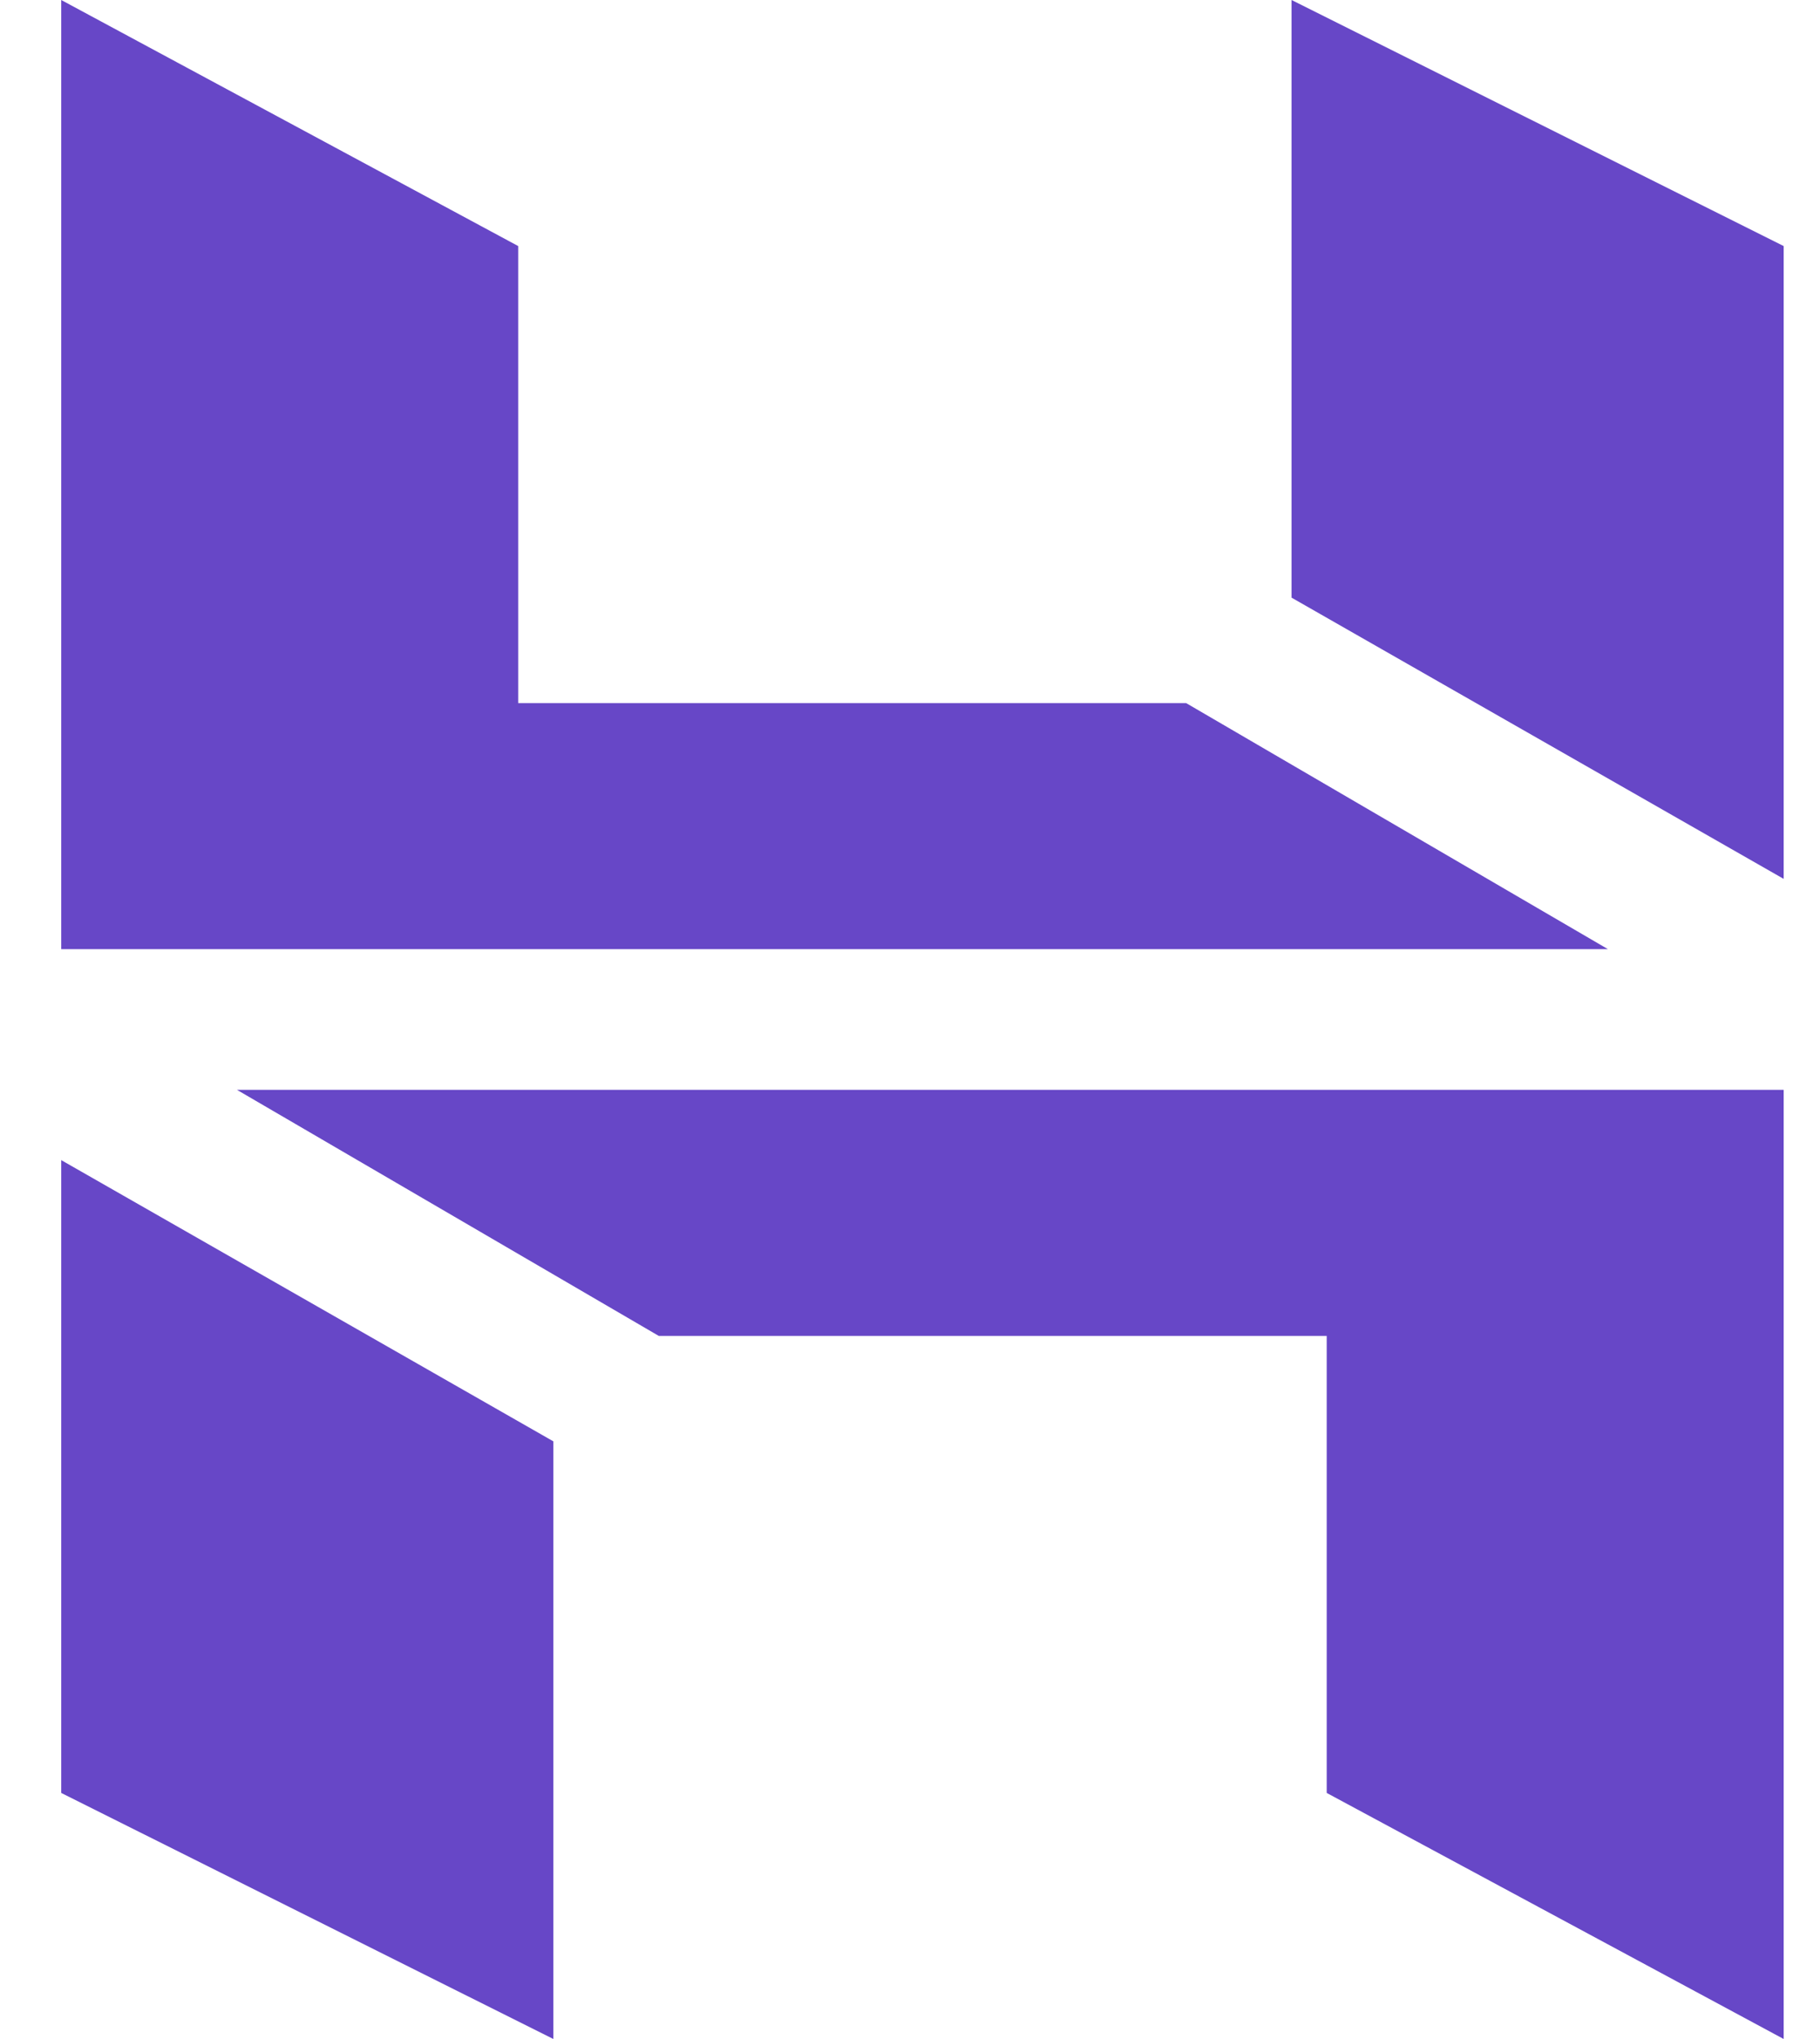
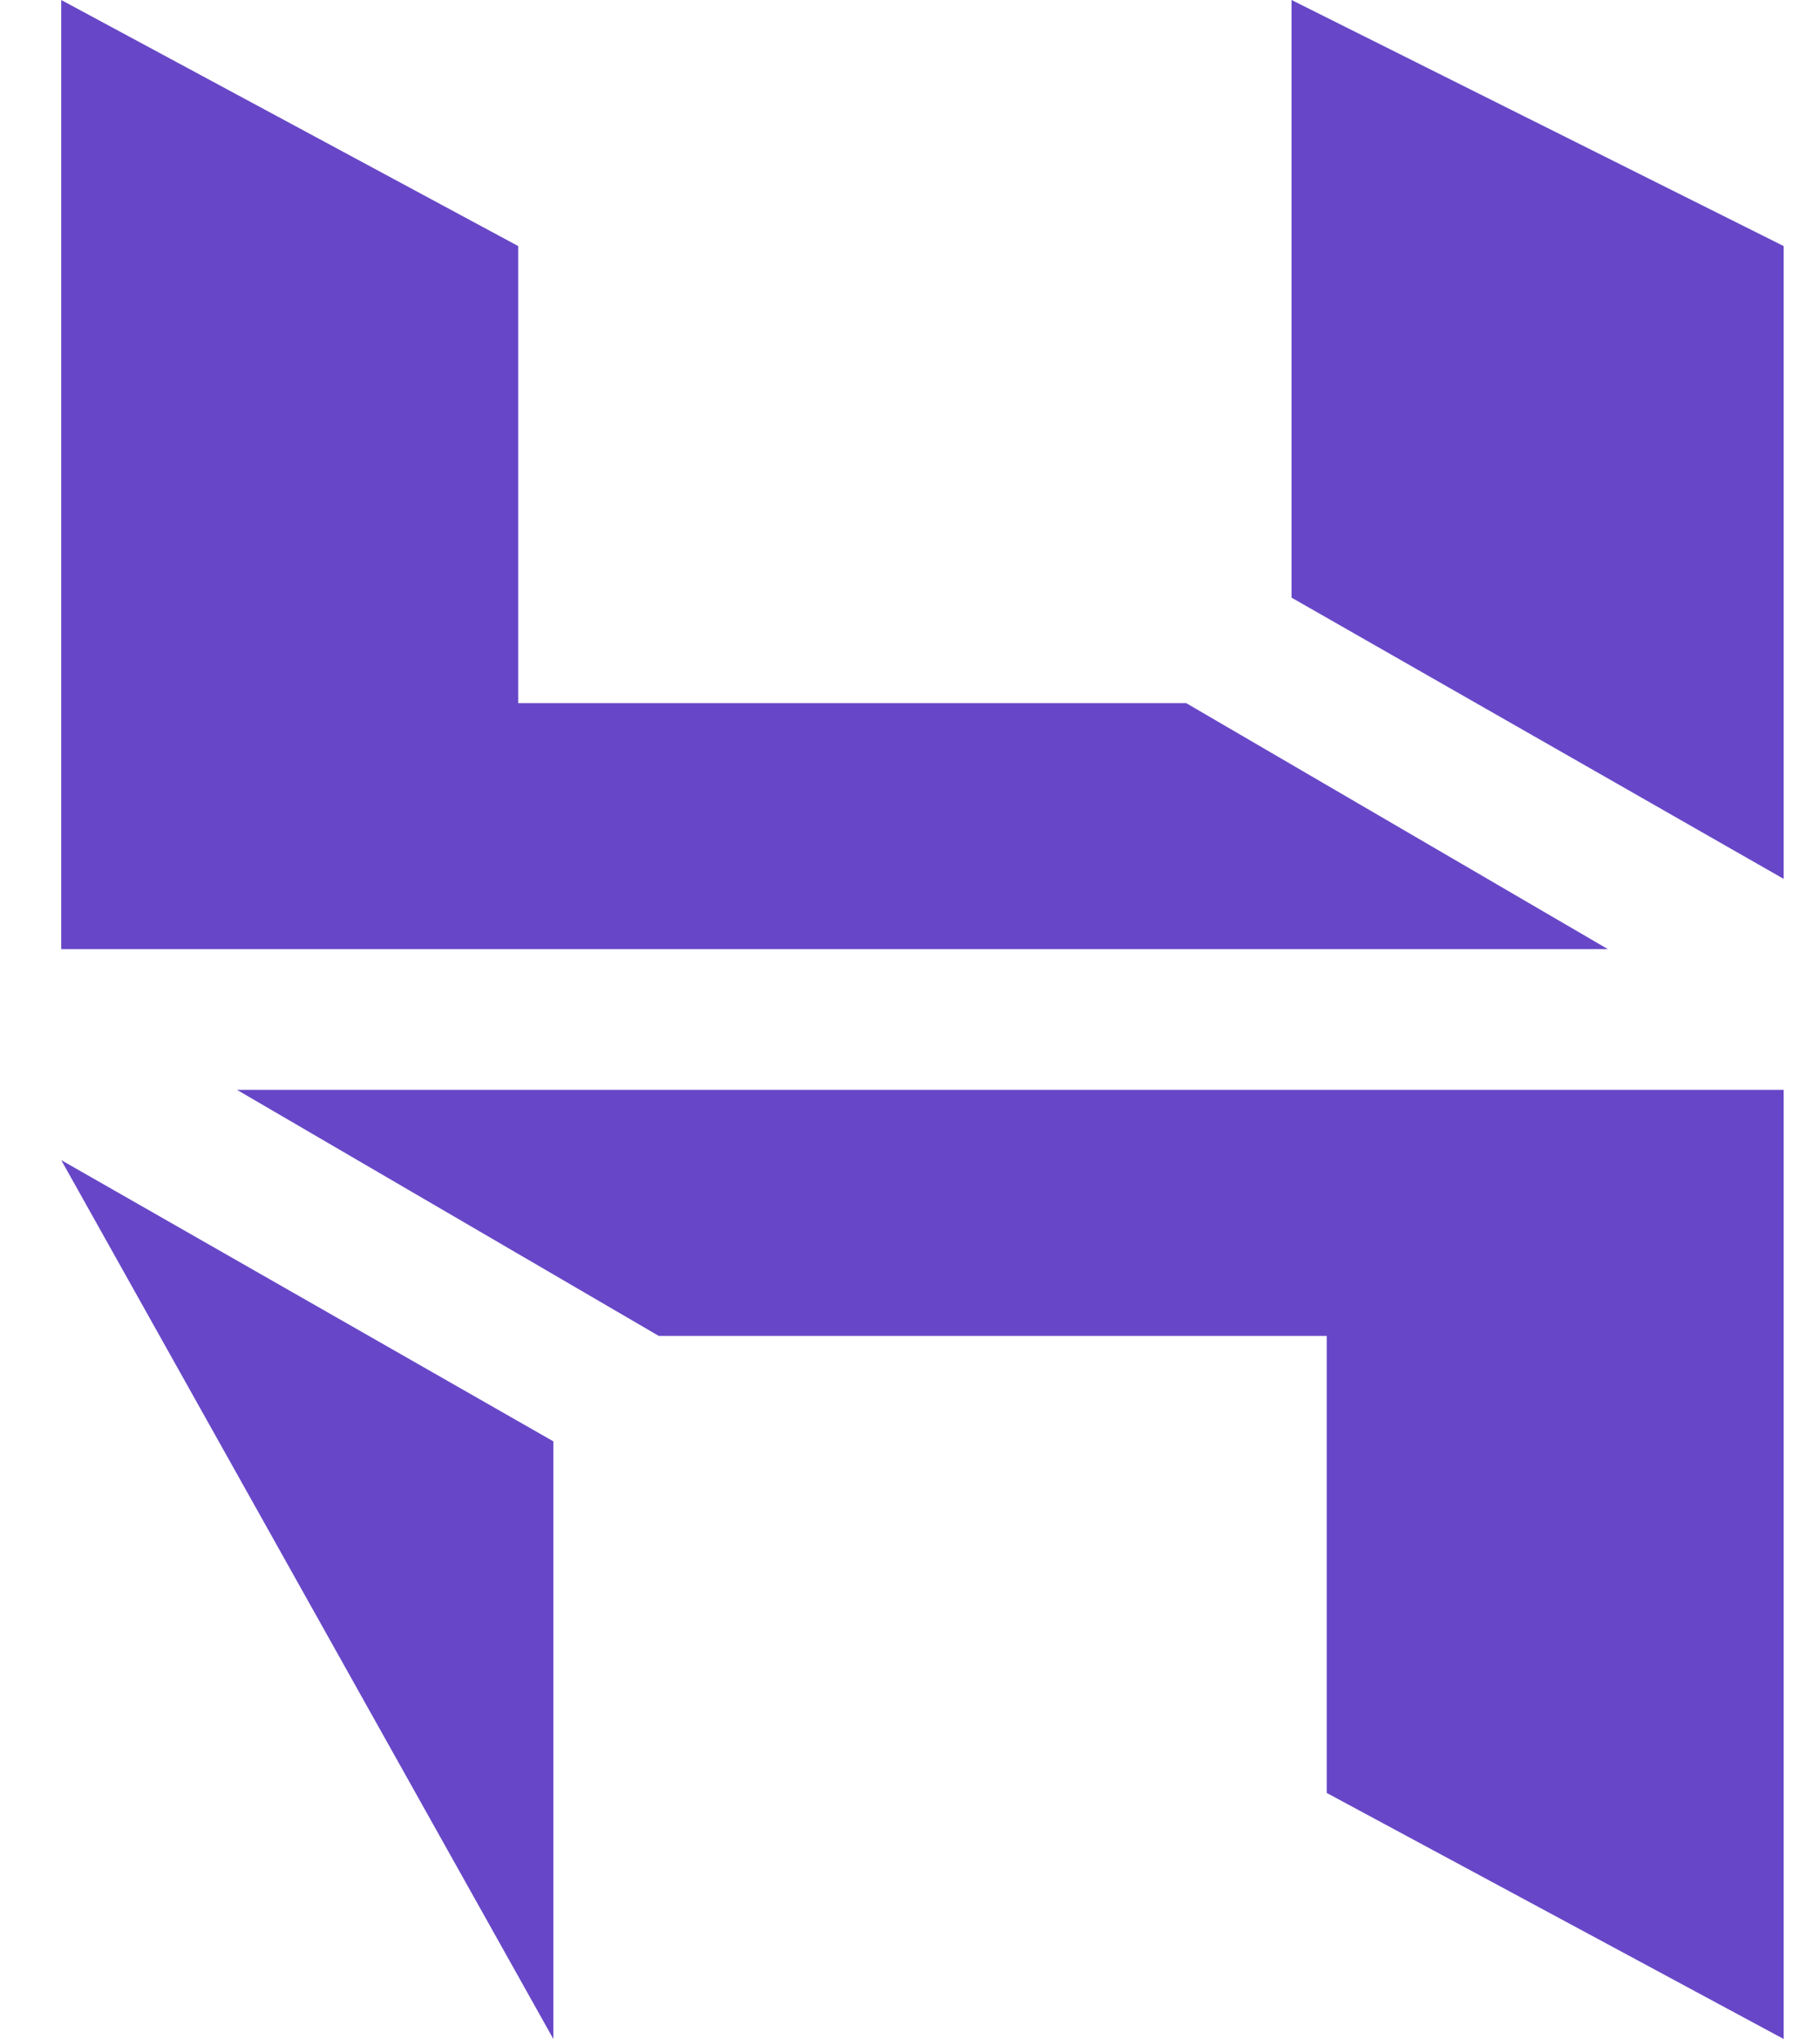
<svg xmlns="http://www.w3.org/2000/svg" width="25" height="28" viewBox="0 0 25 28" fill="none">
-   <path fill-rule="evenodd" clip-rule="evenodd" d="M0.841 0L7.118 3.379V9.655H16.293L22.087 13.034H0.841V0ZM24.501 12.069V3.379L17.741 0V8.207L24.501 12.069ZM24.501 28L18.224 24.621V18.345H9.049L3.255 14.966H24.501V28ZM0.841 15.931V24.621L7.601 28V19.793L0.841 15.931Z" fill="#6747C7" />
+   <path fill-rule="evenodd" clip-rule="evenodd" d="M0.841 0L7.118 3.379V9.655H16.293L22.087 13.034H0.841V0ZM24.501 12.069V3.379L17.741 0V8.207L24.501 12.069ZM24.501 28L18.224 24.621V18.345H9.049L3.255 14.966H24.501V28ZM0.841 15.931L7.601 28V19.793L0.841 15.931Z" fill="#6747C7" />
</svg>